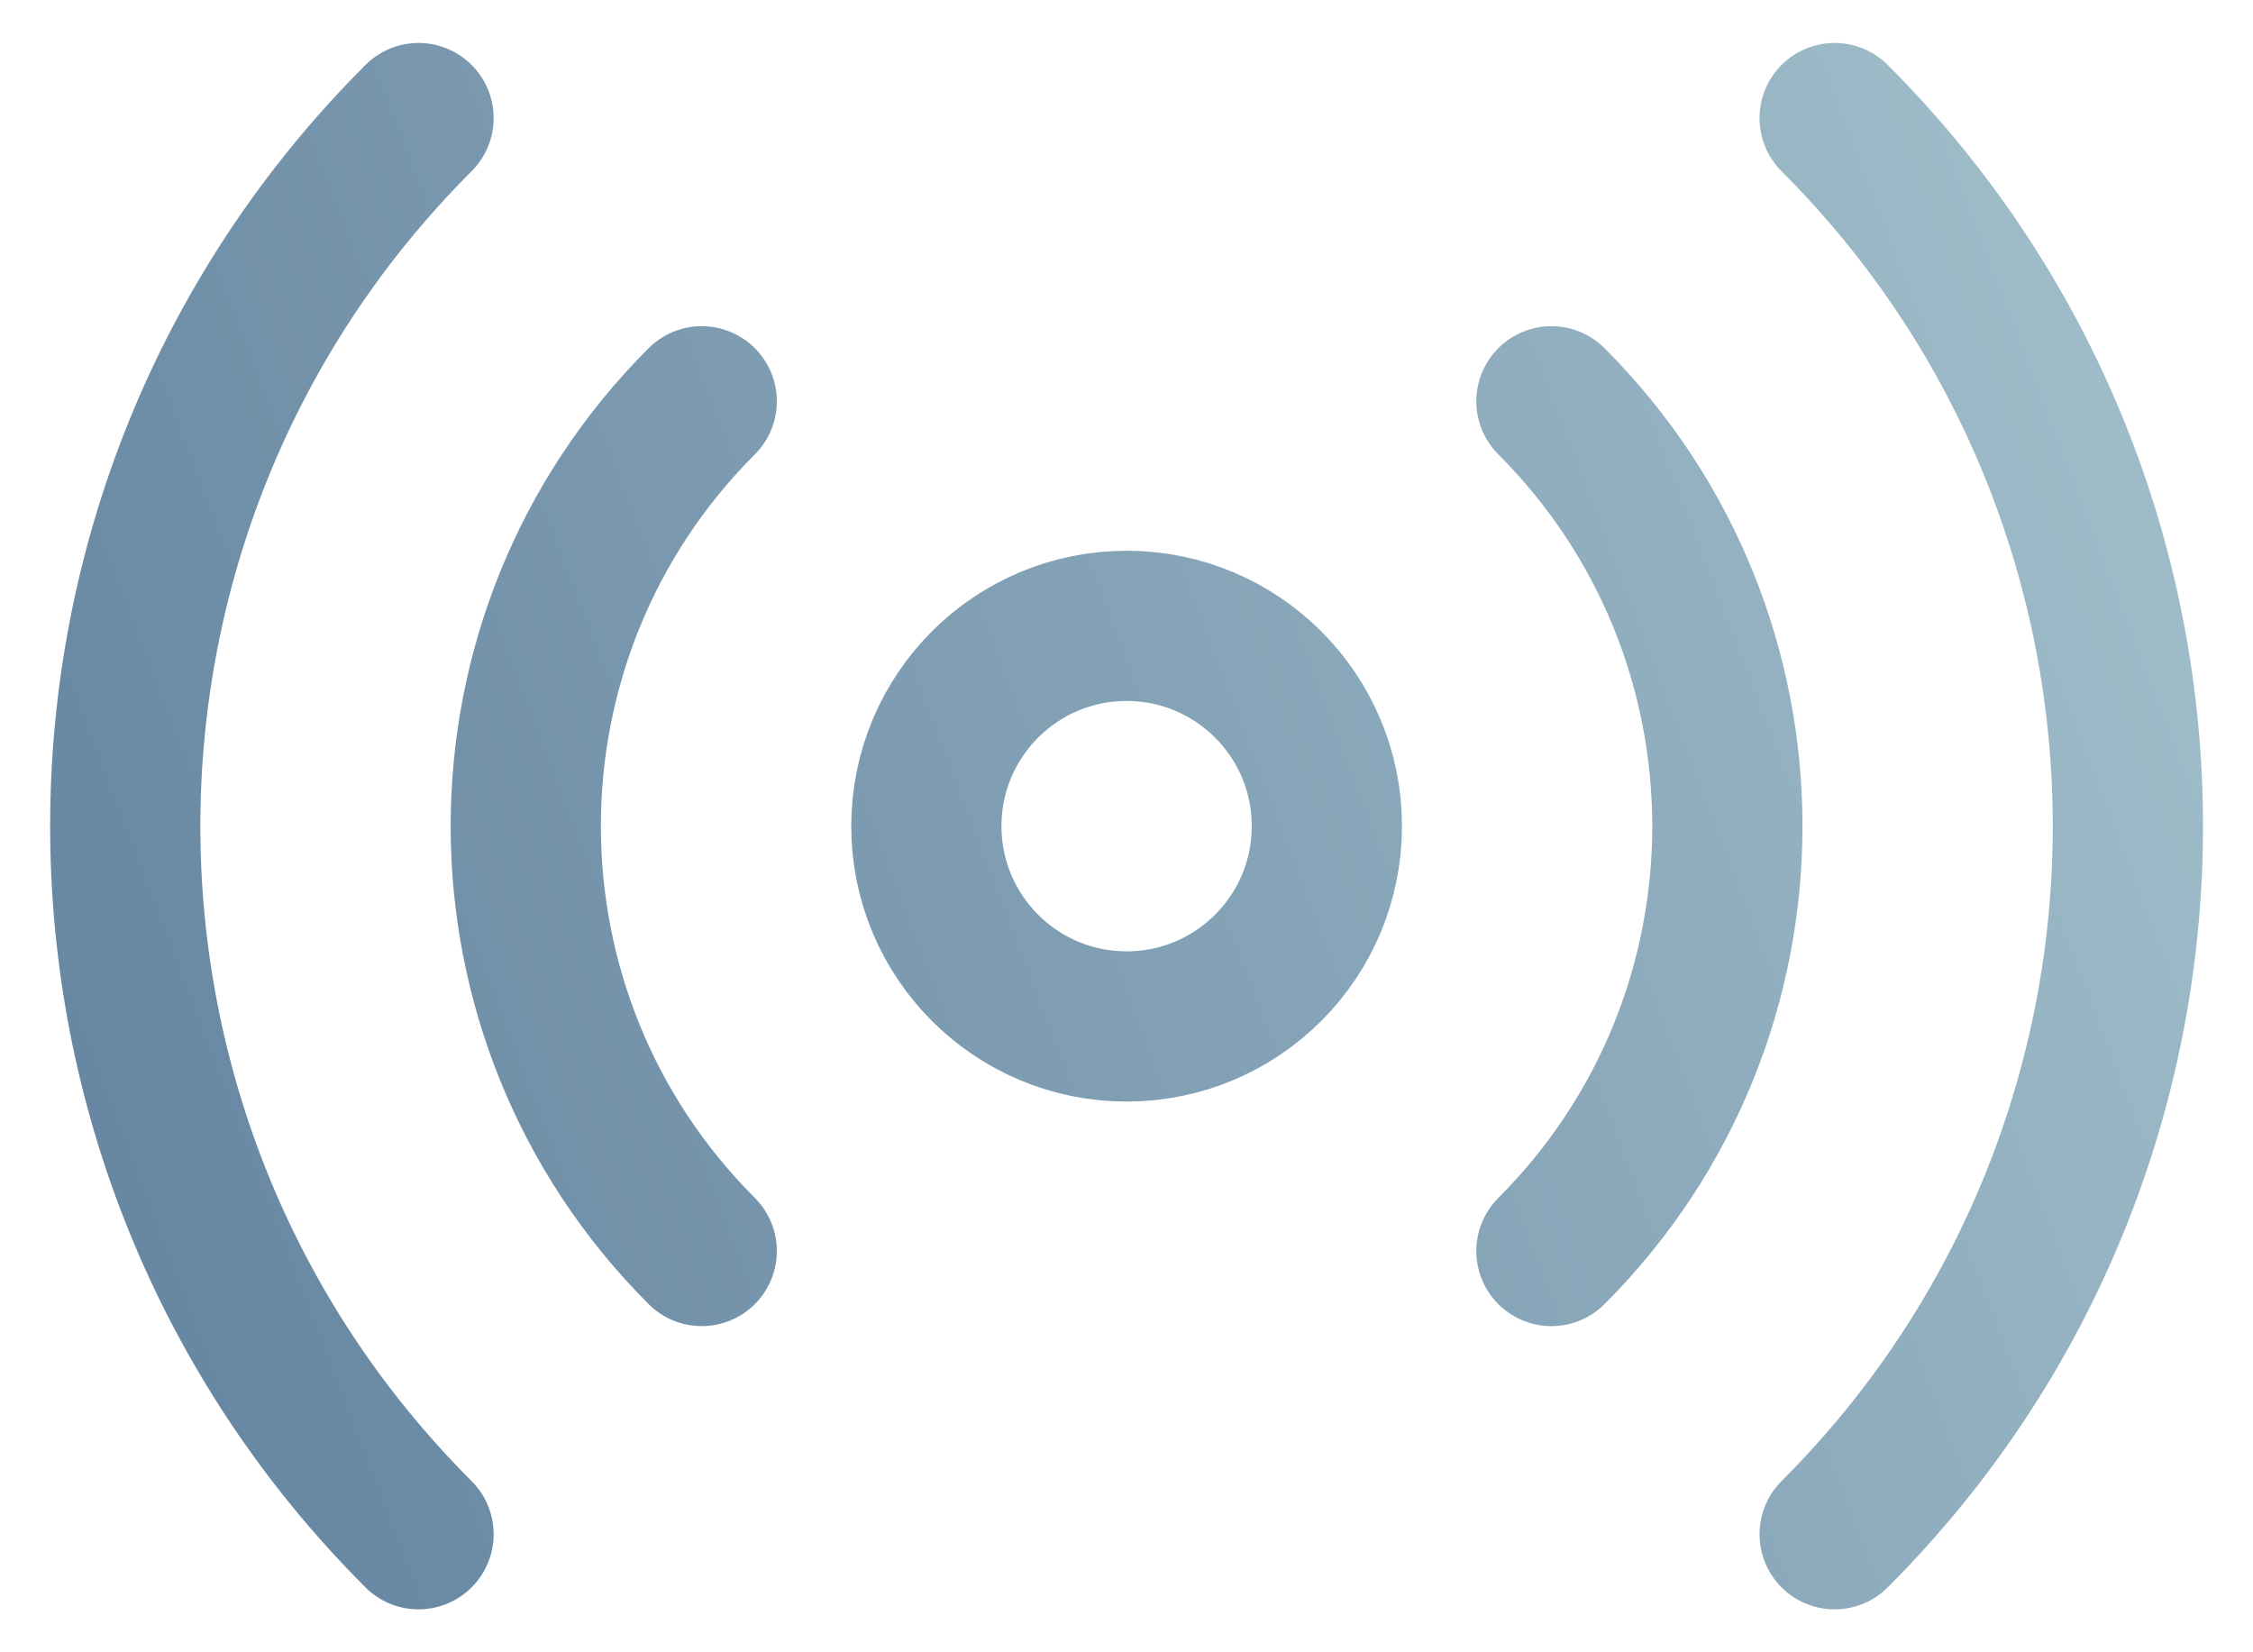
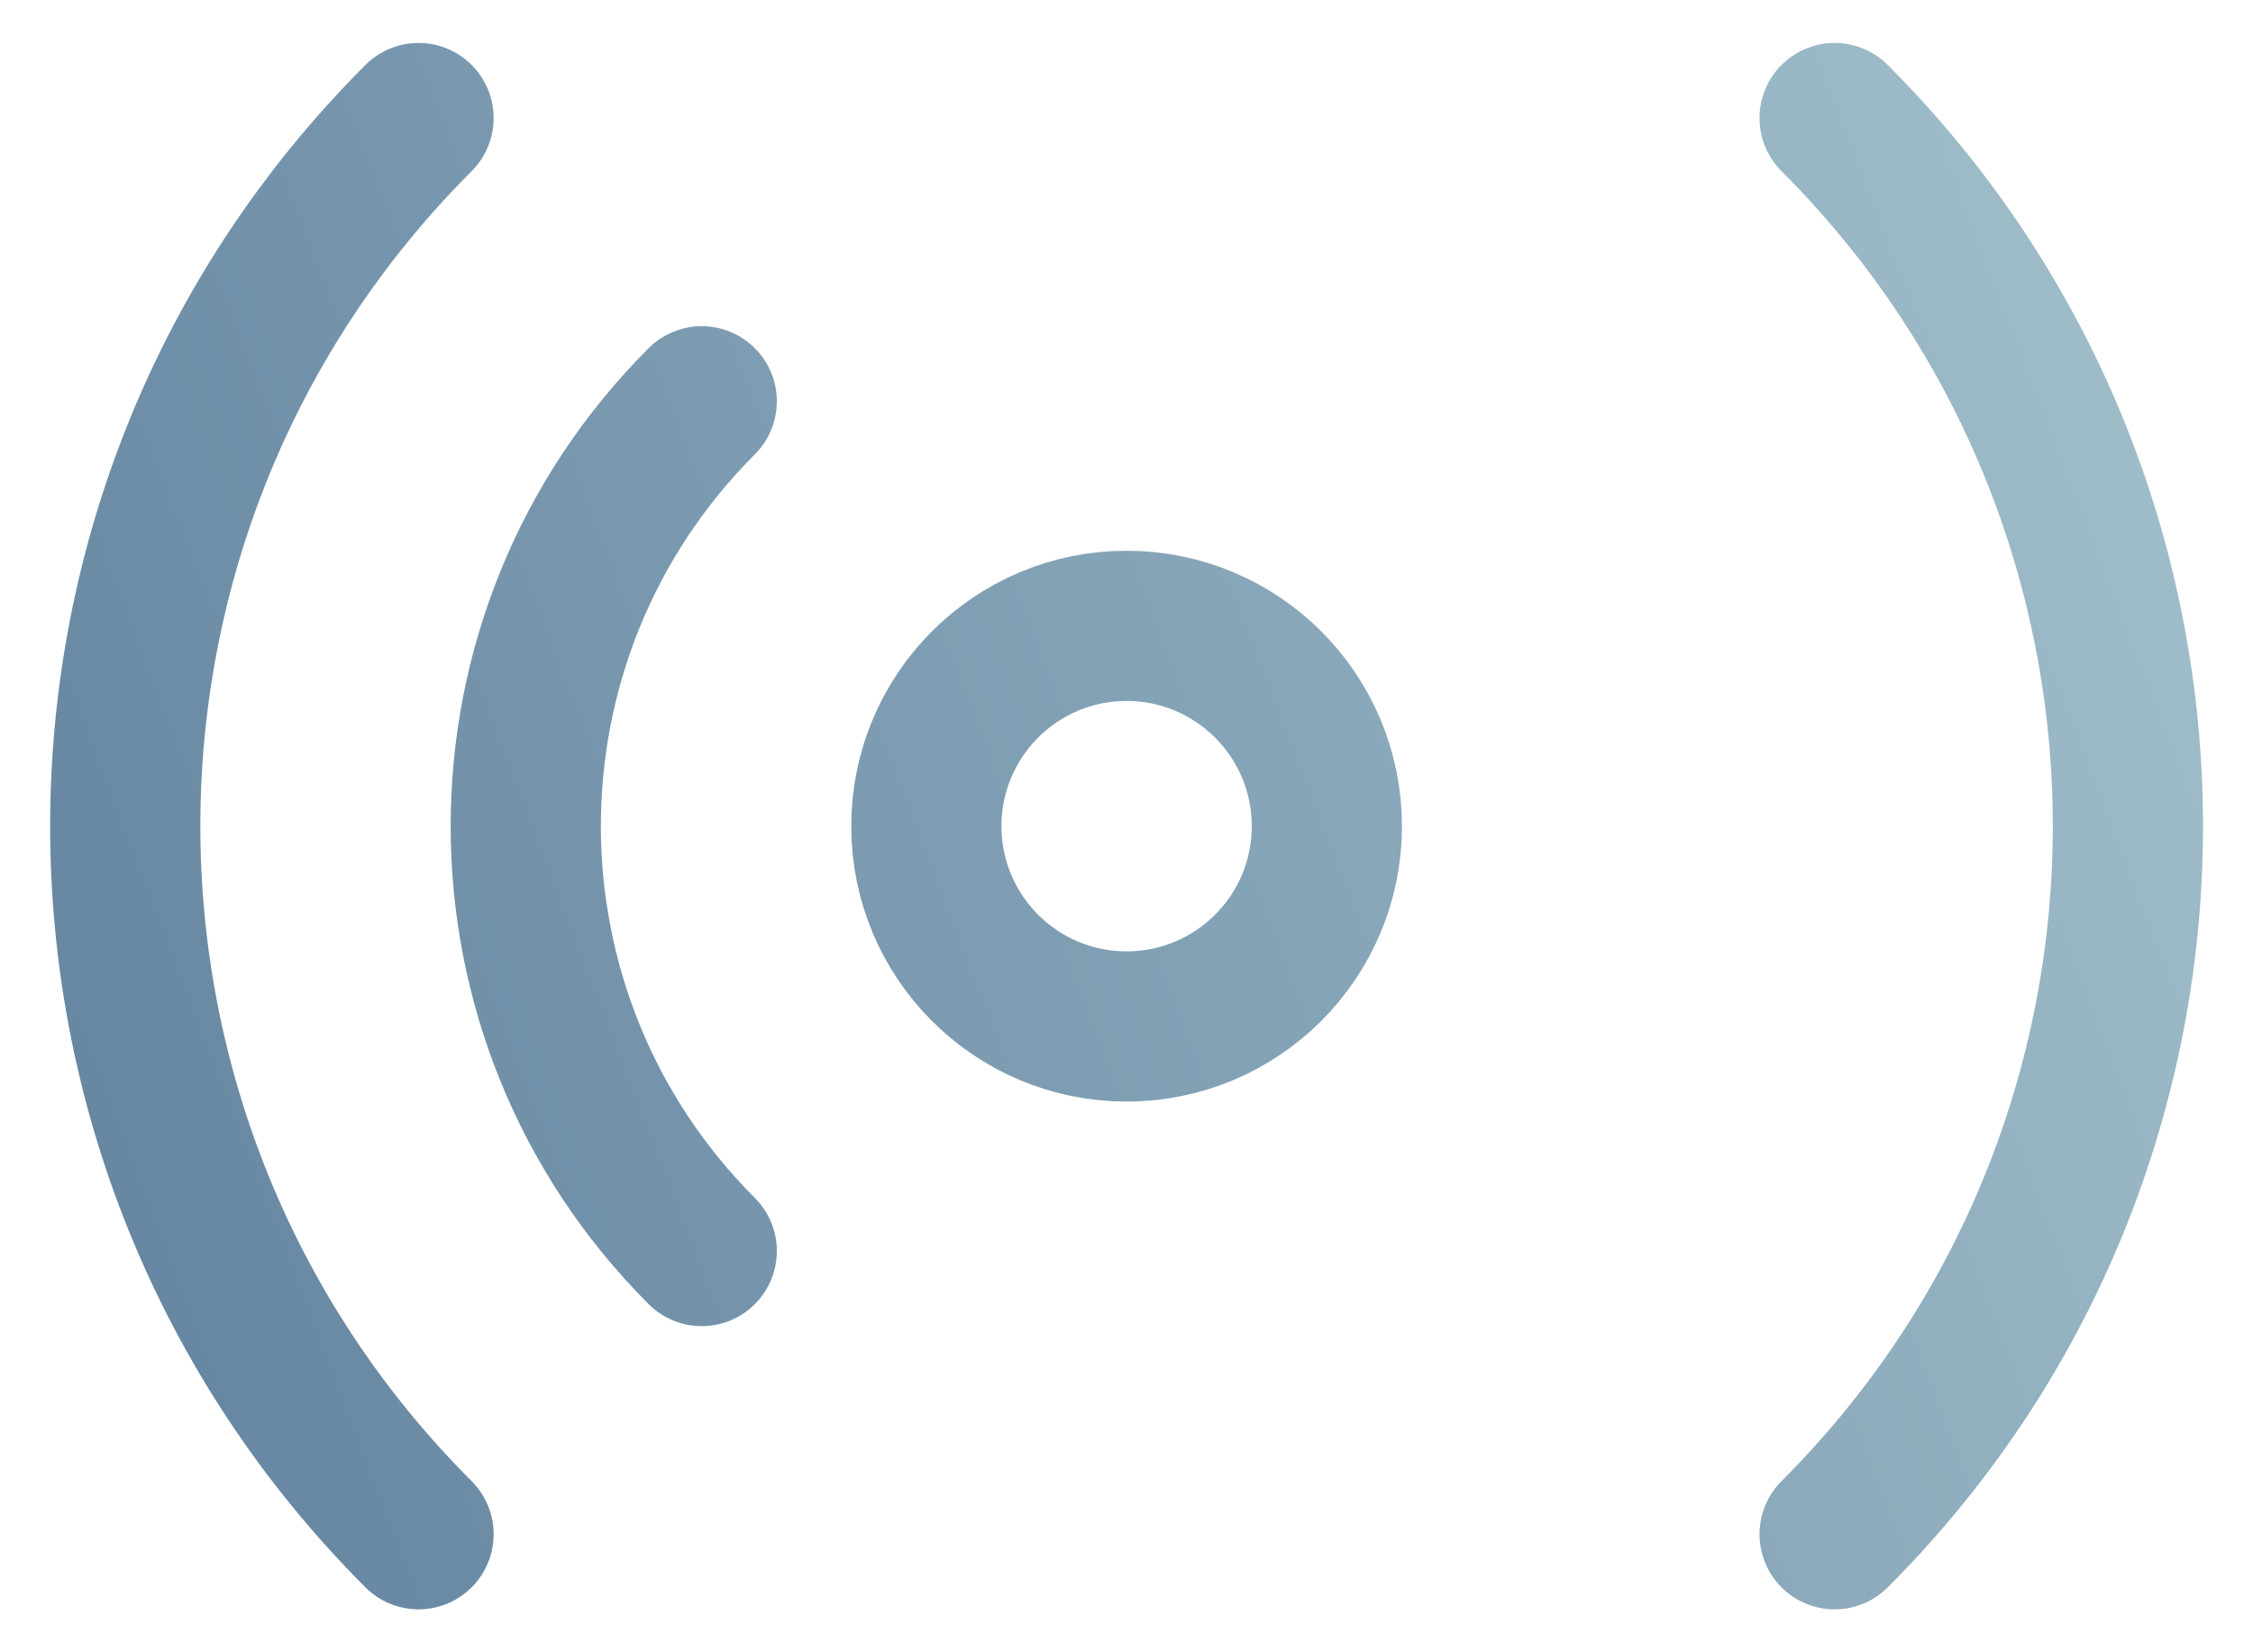
<svg xmlns="http://www.w3.org/2000/svg" width="30" height="22" viewBox="0 0 30 22" fill="none">
-   <path d="M20.658 5.343C23.782 8.467 23.782 13.533 20.658 16.657M9.344 16.657C6.22 13.533 6.22 8.467 9.344 5.343M5.573 20.428C0.366 15.221 0.366 6.779 5.573 1.572M24.429 1.572C29.636 6.779 29.636 15.221 24.429 20.428M17.668 11C17.668 12.473 16.474 13.667 15.001 13.667C13.528 13.667 12.335 12.473 12.335 11C12.335 9.527 13.528 8.333 15.001 8.333C16.474 8.333 17.668 9.527 17.668 11Z" stroke="url(#paint0_linear_5500_16997)" stroke-width="2" stroke-linecap="round" stroke-linejoin="round" />
+   <path d="M20.658 5.343M9.344 16.657C6.22 13.533 6.22 8.467 9.344 5.343M5.573 20.428C0.366 15.221 0.366 6.779 5.573 1.572M24.429 1.572C29.636 6.779 29.636 15.221 24.429 20.428M17.668 11C17.668 12.473 16.474 13.667 15.001 13.667C13.528 13.667 12.335 12.473 12.335 11C12.335 9.527 13.528 8.333 15.001 8.333C16.474 8.333 17.668 9.527 17.668 11Z" stroke="url(#paint0_linear_5500_16997)" stroke-width="2" stroke-linecap="round" stroke-linejoin="round" />
  <defs>
    <linearGradient id="paint0_linear_5500_16997" x1="28.335" y1="1.572" x2="-1.222" y2="12.867" gradientUnits="userSpaceOnUse">
      <stop stop-color="#A1BECA" />
      <stop offset="1" stop-color="#6484A0" />
    </linearGradient>
  </defs>
</svg>